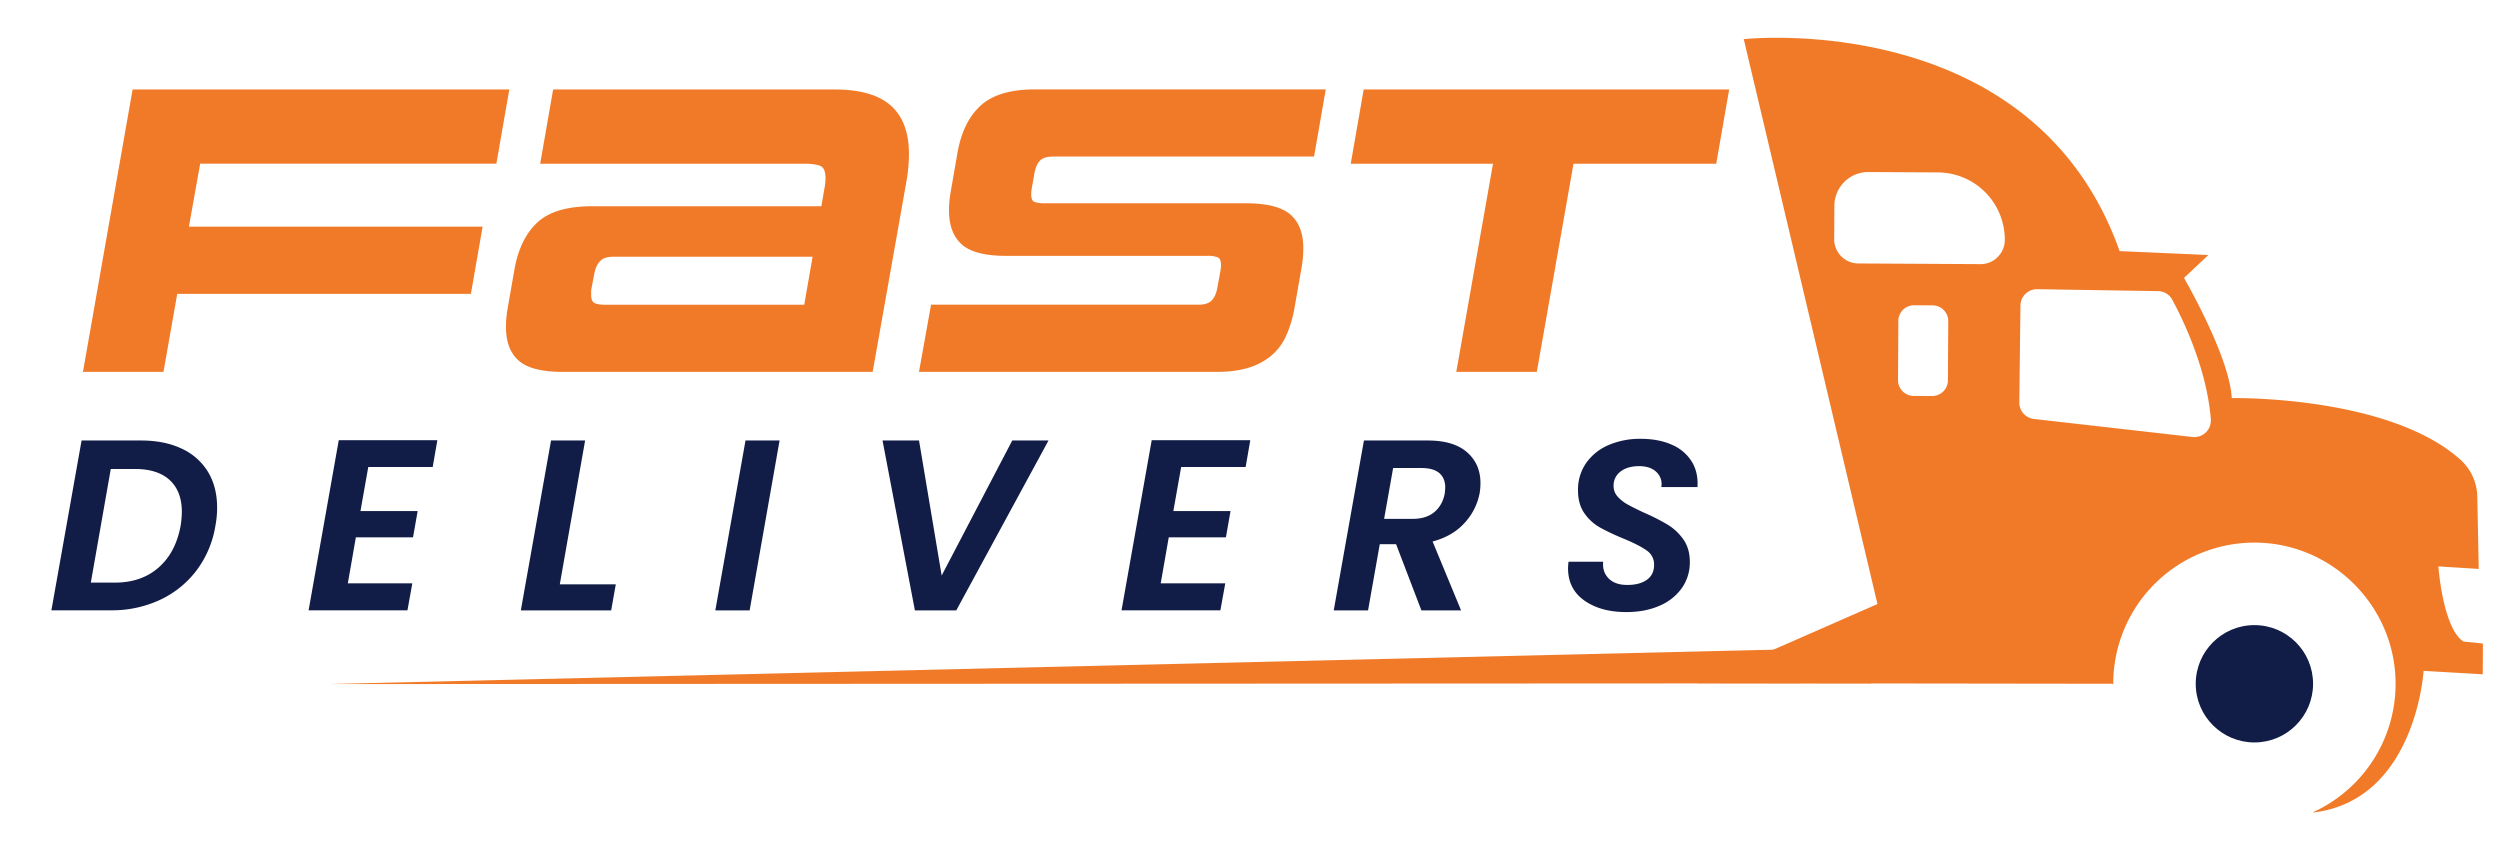
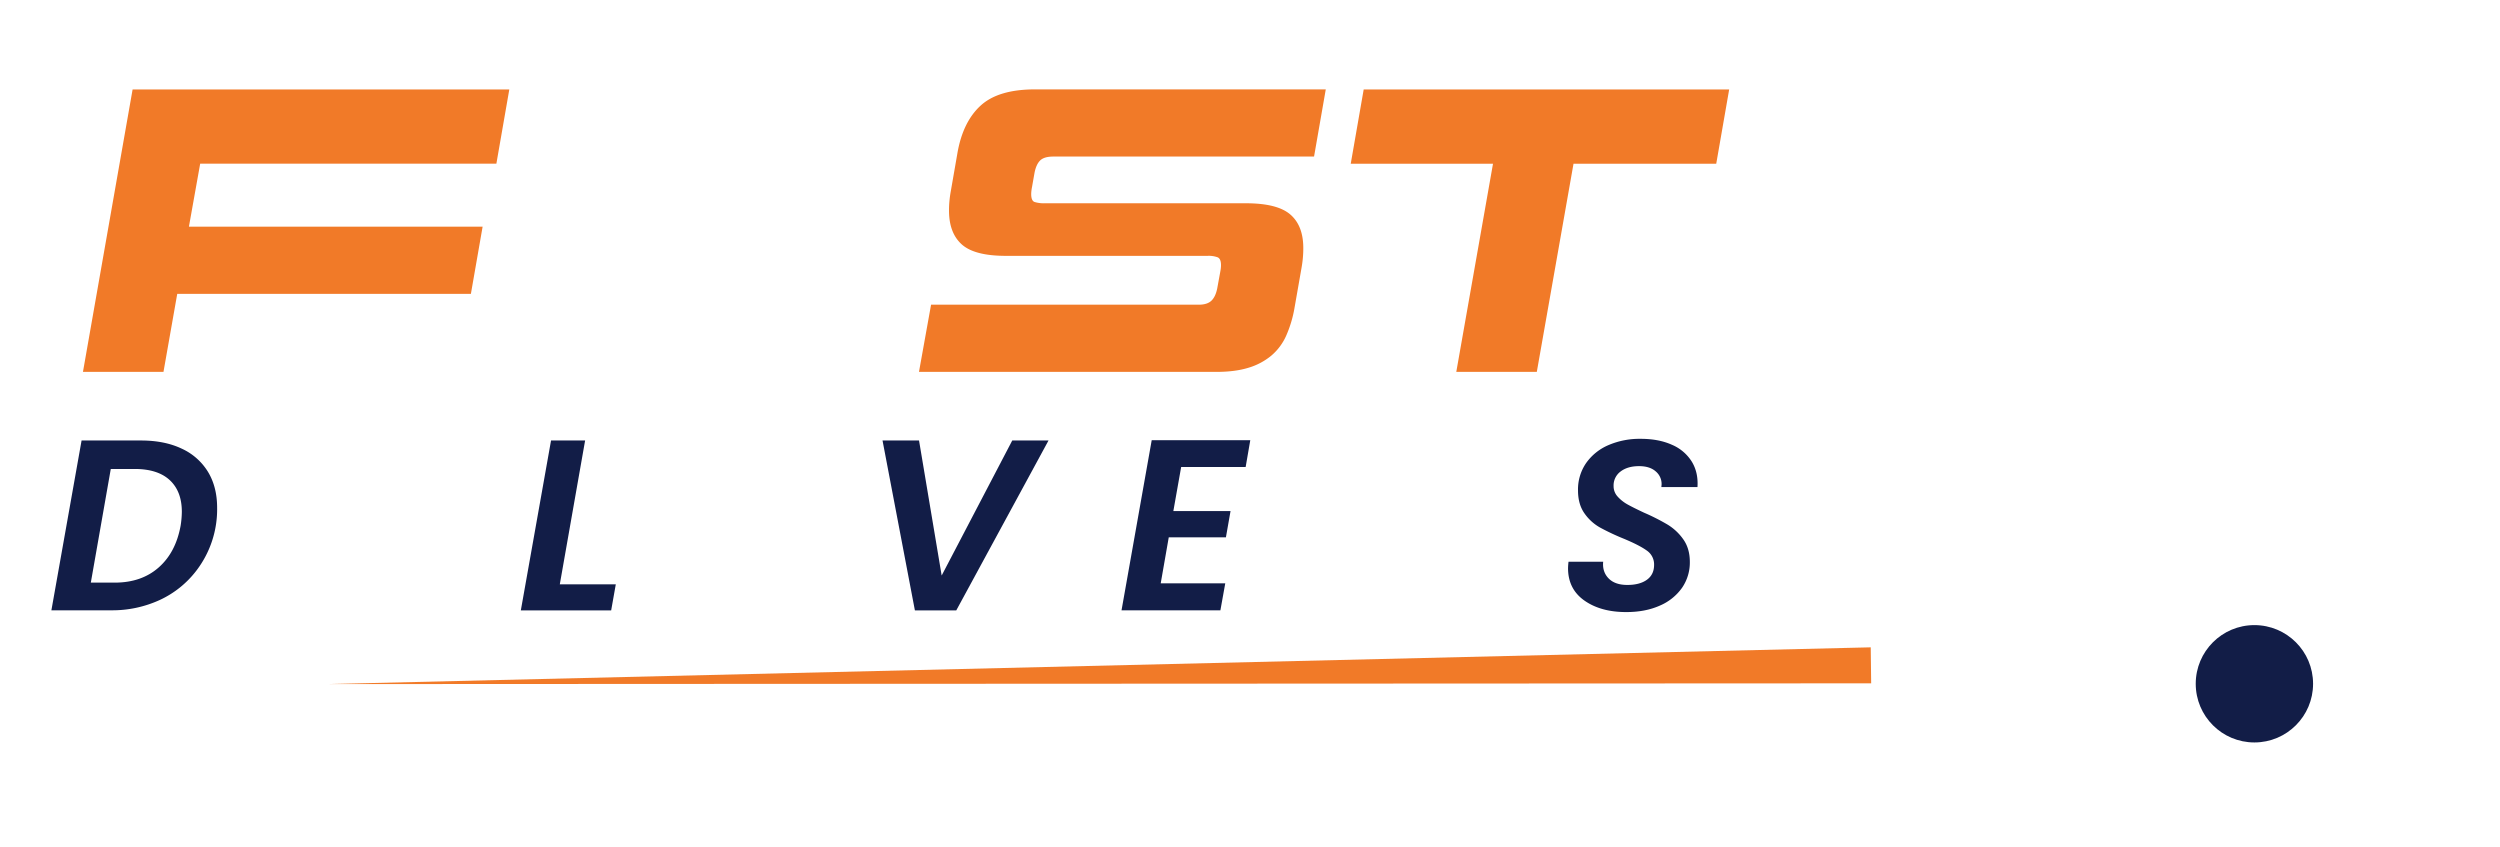
<svg xmlns="http://www.w3.org/2000/svg" viewBox="0 0 1920 650.77">
  <defs>
    <style>.cls-1{fill:none;}.cls-2{fill:#f17a28;}.cls-3{fill:#121d47;}</style>
  </defs>
  <g id="Layer_1" data-name="Layer 1">
    <line class="cls-1" x1="1545.75" y1="155.73" x2="1579.36" y2="290.71" />
    <path class="cls-2" d="M136.12,225.7l-10.57,59.91H63.71L101.84,68.7H391.15l-9.93,57H153.74l-8.65,48.38H370.65l-9,51.59Z" />
-     <path class="cls-2" d="M432.16,285.61q-24,0-33.8-8.65T388.59,251c0-2.35.1-4.7.32-7s.53-4.81,1-7.37L395,207.43q4.17-24,17.63-36.52t42-12.5H630.8L633,145.6a47.59,47.59,0,0,0,1-8.65c0-5.34-1.4-8.54-4.17-9.61s-6.84-1.61-12.17-1.61H414.86l9.93-57H641.05q29.16,0,43.1,12.34t13.93,37.32a128,128,0,0,1-1.92,20.83L670.21,285.61Zm191.91-88.43H470.93q-6.74,0-9.94,3.23t-4.48,9.38l-2.24,11.63A13.51,13.51,0,0,0,454,224v2.26q0,5.17,2.56,6.46c1.71.86,4.37,1.3,8,1.3H617.67Z" />
    <path class="cls-2" d="M705.77,285.61,715.06,234H920.75q6.4,0,9.62-3.07c2.13-2.05,3.62-5.22,4.48-9.54l2.24-12.27q.31-1.62.48-2.91a20.46,20.46,0,0,0,.16-2.59q0-4.85-2.56-6a20,20,0,0,0-7.69-1.13H772.41q-24,0-33.8-8.81t-9.77-26.11c0-2.35.1-4.7.32-7.05s.53-4.81,1-7.37l5.13-29.48q4.15-24,17.78-36.52t41.81-12.5h223.31l-9,51.59H808.94q-7.05,0-10.1,3t-4.32,9.45l-1.92,10.89c-.22,1.08-.38,2.09-.48,3.05a21.59,21.59,0,0,0-.16,2.4q0,5.13,2.56,6.09a24.56,24.56,0,0,0,8,1H957q24,0,34,8.65t9.93,26q0,3.54-.32,7.21t-1,7.53l-5.45,31.08a91,91,0,0,1-6.4,21.3,42.8,42.8,0,0,1-11.38,15.22,49.51,49.51,0,0,1-17.46,9.29q-10.26,3.21-24.67,3.21Z" />
    <path class="cls-2" d="M1118.43,285.61l28.2-159.88H1037.37l9.94-57H1328l-9.93,57H1208.46l-28.19,159.88Z" />
    <polygon class="cls-2" points="1437.06 524.8 251.41 525.38 1436.72 497.15 1437.06 524.8 1437.06 524.8" />
-     <path class="cls-2" d="M1891.83,492.68C1876,482,1872.67,435,1872.67,435l31,1.94-1.1-55.6a39.17,39.17,0,0,0-13.11-28.43C1834,303.41,1714,305.74,1714,305.74c-1.59-31.88-36.68-92.29-36.68-92.29l18.7-17.6-68.16-3C1561.6,5.62,1339.21,30.06,1339.21,30.06l102.68,433.85L1303.31,524.7l318.86.43.8.51c0-.37,0-.73,0-1.1a108.42,108.42,0,0,1,111.63-107.77c57.79,1.68,104.55,49.29,105.2,107.1a108.39,108.39,0,0,1-63.28,99.86l.37.24c78.55-9.6,84.42-108.74,84.42-108.74l45.44,2.62.13-23.62ZM1496,292.14a12.1,12.1,0,0,1-12.17,12l-14.16-.07a12.11,12.11,0,0,1-12-12.18l.26-45.45a12.09,12.09,0,0,1,12.17-12l14.16.08a12.09,12.09,0,0,1,12,12.17Zm38.18-94.66a18.6,18.6,0,0,1-13.19,5.37l-93.84-.52a18.61,18.61,0,0,1-18.5-18.71l.15-25.67a26,26,0,0,1,26.11-25.83l53.42.3a51.64,51.64,0,0,1,51.36,51.93A18.56,18.56,0,0,1,1534.14,197.48Zm149.63,138.11-121.68-13.82A12.68,12.68,0,0,1,1550.83,309l.87-74.36a12.67,12.67,0,0,1,12.89-12.54l92.72,1.48a12.66,12.66,0,0,1,11,6.63c8,14.81,26.55,52.75,29.59,91.7A12.71,12.71,0,0,1,1683.77,335.59Z" />
    <circle class="cls-3" cx="1731.38" cy="525.14" r="45.06" />
-     <path class="cls-3" d="M139.56,344.56a46,46,0,0,1,20.19,17.85q7,11.59,7,27.48a72.39,72.39,0,0,1-1.31,13.83A77.37,77.37,0,0,1,151,438a74.85,74.85,0,0,1-28.13,22.71,87.22,87.22,0,0,1-37.75,8H39.47L62.65,338.3h45.6Q126.39,338.3,139.56,344.56ZM121.8,435.87q13.19-11.58,16.92-32.15a72.84,72.84,0,0,0,.93-10.65q0-15.7-9.25-24.3t-27-8.6H85.08L69.75,447.46H88.07Q108.62,447.46,121.8,435.87Z" />
-     <path class="cls-3" d="M282.83,358.67l-6,33.84h43.93l-3.56,20.18H273.3L267.13,448h49.53l-3.74,20.75H237l23.17-130.66h75.71l-3.56,20.56Z" />
+     <path class="cls-3" d="M139.56,344.56a46,46,0,0,1,20.19,17.85q7,11.59,7,27.48A77.37,77.37,0,0,1,151,438a74.85,74.85,0,0,1-28.13,22.71,87.22,87.22,0,0,1-37.75,8H39.47L62.65,338.3h45.6Q126.39,338.3,139.56,344.56ZM121.8,435.87q13.19-11.58,16.92-32.15a72.84,72.84,0,0,0,.93-10.65q0-15.7-9.25-24.3t-27-8.6H85.08L69.75,447.46H88.07Q108.62,447.46,121.8,435.87Z" />
    <path class="cls-3" d="M429.93,448.77h43l-3.55,20H400L423.2,338.3h26.17Z" />
-     <path class="cls-3" d="M598.72,338.3l-23,130.47H549.37L572.55,338.3Z" />
    <path class="cls-3" d="M705.82,338.3,723.2,442,777.41,338.3h27.85L734.42,468.77H702.64L677.78,338.3Z" />
    <path class="cls-3" d="M907.13,358.67l-6,33.84h43.92l-3.55,20.18H897.6L891.43,448H941l-3.74,20.75H861.33l23.18-130.66h75.7l-3.55,20.56Z" />
-     <path class="cls-3" d="M1126.75,347.37Q1137,356.43,1137,371a48.26,48.26,0,0,1-.56,7.29A46.22,46.22,0,0,1,1125,401.38q-9.26,10.38-24.77,14.49l21.87,52.9h-30.47l-19.44-50.84h-12.52l-9,50.84h-26.36L1047.5,338.3h49Q1116.46,338.3,1126.75,347.37Zm-16.82,27q0-7.11-4.49-11t-13.64-3.93h-21.87L1063,398.49h21.87q10.47,0,16.73-5.24t8-14.39C1109.8,376.62,1109.93,375.12,1109.93,374.38Z" />
    <path class="cls-3" d="M1216.82,461.23q-12.55-8.84-12.56-24.84a49.12,49.12,0,0,1,.37-5h26.61q-.75,7.81,4.19,12.84t14.42,5q9.5,0,15-4t5.49-11.45a12.87,12.87,0,0,0-5.67-11q-5.69-4.1-17.77-9.12a177,177,0,0,1-18.15-8.56,36.13,36.13,0,0,1-11.91-10.88q-4.93-7-4.93-17.59a35.78,35.78,0,0,1,6.23-21,40.33,40.33,0,0,1,17.12-13.77,60.54,60.54,0,0,1,24.85-4.84q13.77,0,23.91,4.56a33.23,33.23,0,0,1,15.26,12.93q5.12,8.38,4.38,19.54h-27.73l.18-2a12.62,12.62,0,0,0-4.56-10.05Q1267,358,1258.78,358q-8.74,0-14.14,4.09a13.27,13.27,0,0,0-5.4,11.17,11.75,11.75,0,0,0,3.08,8.09,29.09,29.09,0,0,0,7.53,6q4.47,2.5,12.84,6.42a161.47,161.47,0,0,1,18,9.12,40.42,40.42,0,0,1,12.1,11.35q5,7.08,5,17.31a34.19,34.19,0,0,1-6,19.91,40.05,40.05,0,0,1-17.12,13.68q-11.09,4.94-25.78,4.93Q1229.39,470.07,1216.82,461.23Z" />
  </g>
</svg>